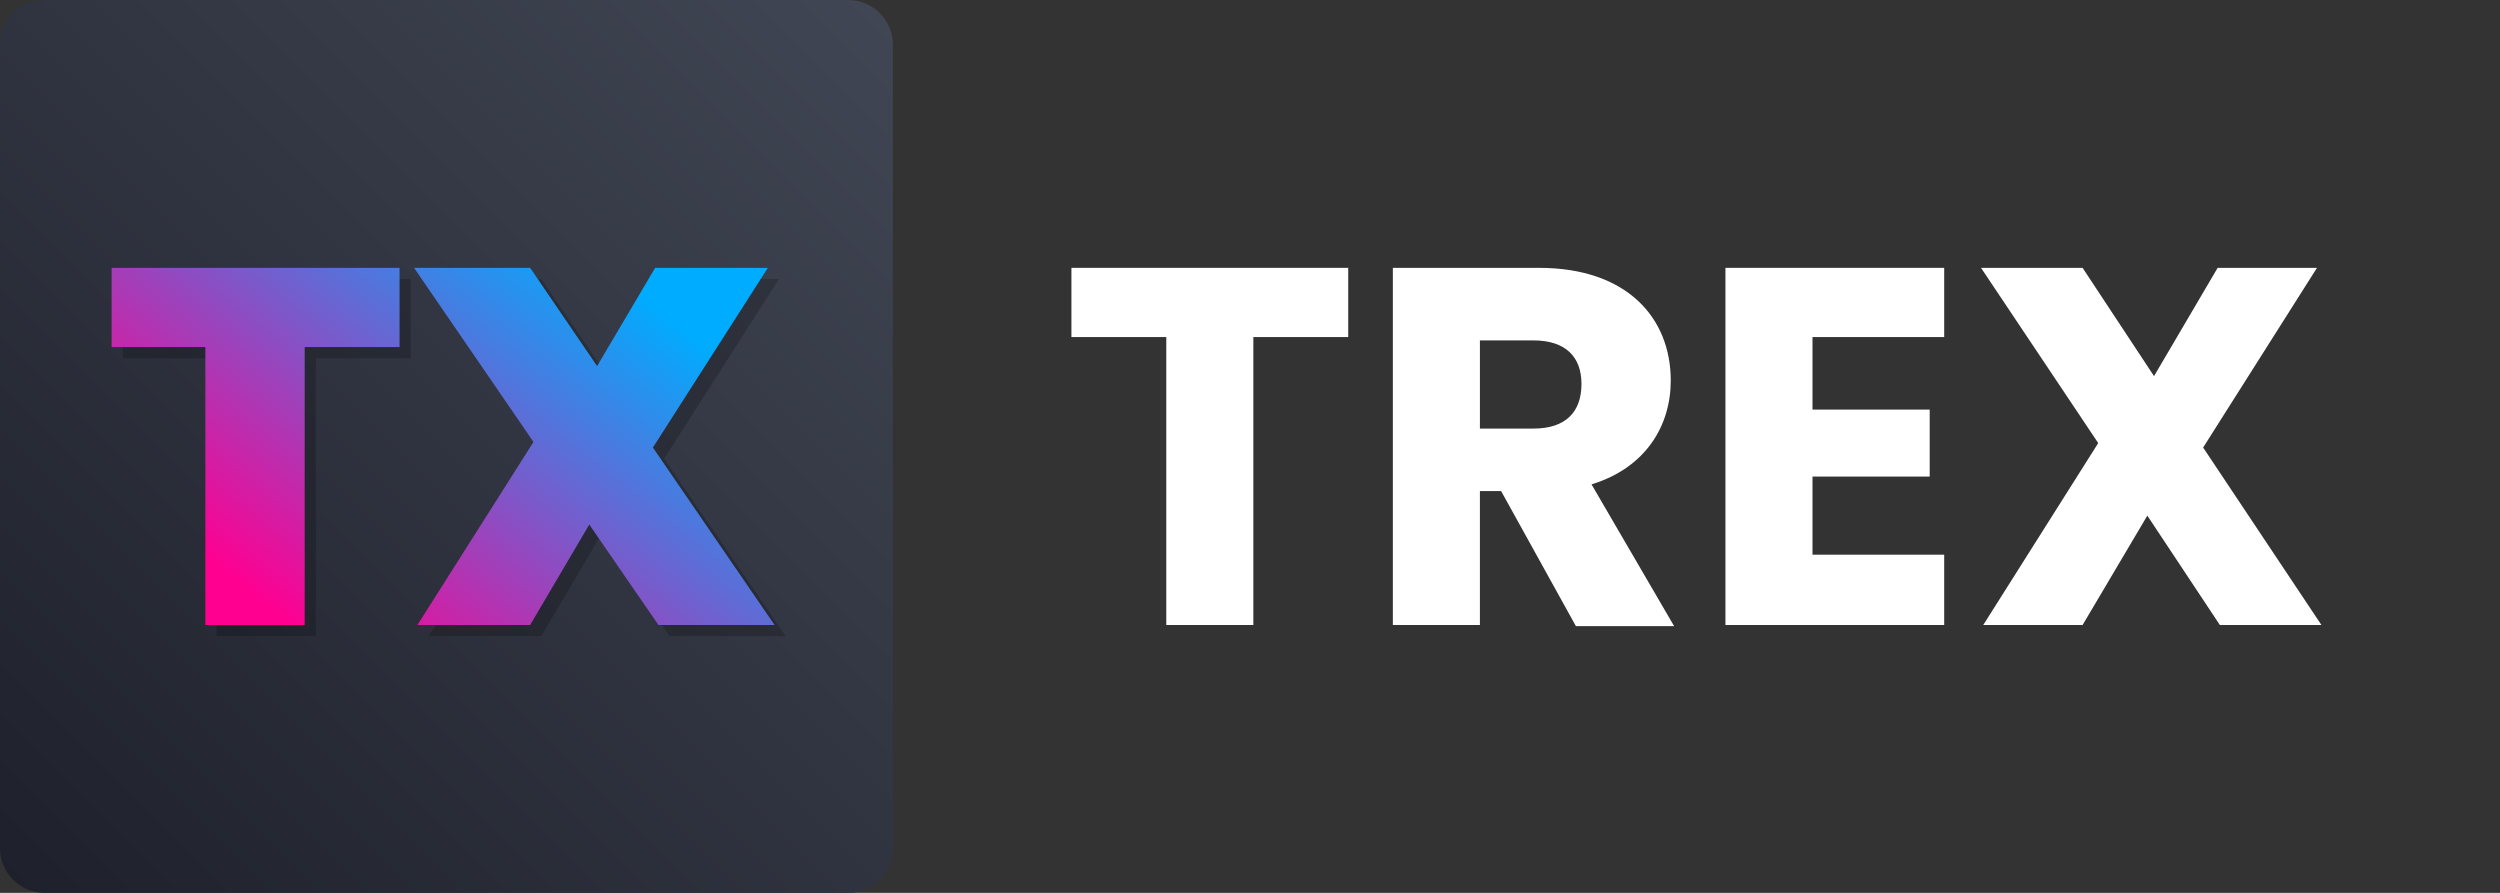
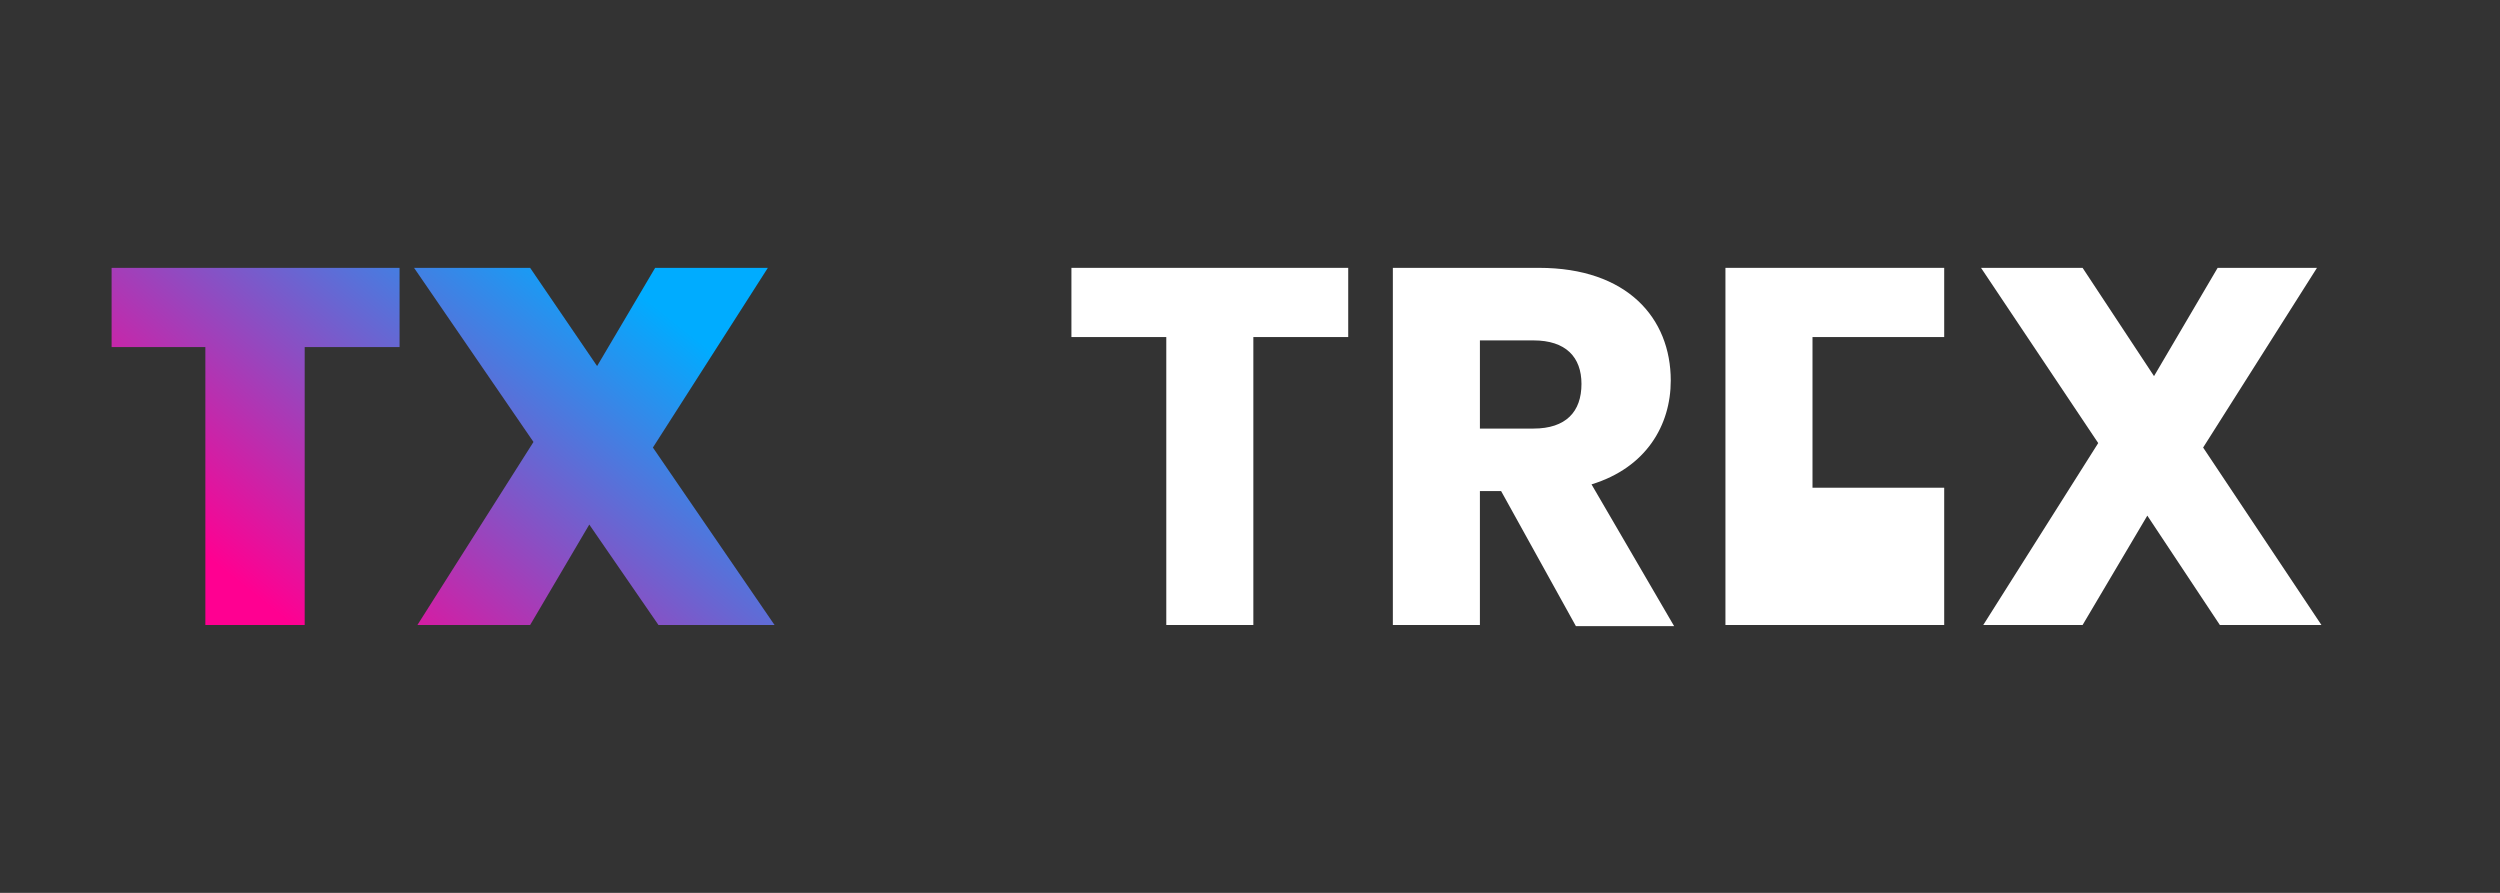
<svg xmlns="http://www.w3.org/2000/svg" version="1.1" id="Calque_1" x="0px" y="0px" viewBox="0 0 224 80" style="enable-background:new 0 0 224 80;" xml:space="preserve">
  <rect x="0" y="0" width="224" height="80" fill="#333333" stroke="none" />
  <style type="text/css"> .st0{fill:#FFFFFF;} .st1{fill:url(#Rectangle_96_2_);} .st2{opacity:0.2;} .st3{fill:url(#Tracé_97-2_2_);} </style>
  <g>
    <path class="st0" d="M96,24h24.8v6.2h-8.5V56h-7.8V30.2H96V24z" />
    <path class="st0" d="M137.9,24c7.9,0,11.8,4.5,11.8,10.1c0,4-2.2,7.8-7.1,9.3l7.4,12.7h-8.8l-6.7-12.1h-1.9V56h-7.8V24H137.9z M137.4,30.5h-4.8v7.9h4.8c2.9,0,4.3-1.5,4.3-4C141.7,32,140.3,30.5,137.4,30.5z" />
-     <path class="st0" d="M174.2,30.2h-11.8v6.5h10.5v6h-10.5v7h11.8V56h-19.6V24h19.6V30.2z" />
+     <path class="st0" d="M174.2,30.2h-11.8v6.5h10.5h-10.5v7h11.8V56h-19.6V24h19.6V30.2z" />
    <path class="st0" d="M192.4,46.2l-5.8,9.8h-8.9L188,39.7L177.5,24h9.1l6.4,9.7l5.7-9.7h8.9l-10.2,16.1L208,56h-9.1L192.4,46.2z" />
  </g>
  <g id="Groupe_47_1_" transform="translate(-231 -3310)">
    <linearGradient id="Rectangle_96_2_" gradientUnits="userSpaceOnUse" x1="-22.788" y1="3684.127" x2="-21.788" y2="3685.127" gradientTransform="matrix(80 0 0 -80 2054 298120.188)">
      <stop offset="0" style="stop-color:#1E212B" />
      <stop offset="1" style="stop-color:#424755" />
    </linearGradient>
-     <path id="Rectangle_96_1_" class="st1" d="M235,3310h72c2.2,0,4,1.8,4,4v72c0,2.2-1.8,4-4,4h-72c-2.2,0-4-1.8-4-4v-72 C231,3311.8,232.8,3310,235,3310z" />
    <g transform="matrix(1, 0, 0, 1, 231, 3310)" class="st2">
-       <path id="Tracé_97-2_3_" d="M11,32.1h8.4V57h8.9V32.1h8.5V25H11V32.1z M60,57h10.4L59.5,41.1L69.8,25H59.7l-5.2,8.8l-6-8.8H38.1 l10.7,15.6L38.4,57h10.1l5.3-9L60,57z" />
-     </g>
+       </g>
    <g transform="matrix(1, 0, 0, 1, 231, 3310)">
      <linearGradient id="Tracé_97-2_2_" gradientUnits="userSpaceOnUse" x1="-252.734" y1="365.606" x2="-251.602" y2="366.372" gradientTransform="matrix(59.429 0 0 -32 15026.253 11751.48)">
        <stop offset="0.15" style="stop-color:#FF0091" />
        <stop offset="0.85" style="stop-color:#00ACFF" />
      </linearGradient>
      <path id="Tracé_97-2_1_" class="st3" d="M10,31.1h8.4V56h8.9V31.1h8.5V24H10V31.1z M59,56h10.4L58.5,40.1L68.8,24H58.7l-5.2,8.8 l-6-8.8H37.1l10.7,15.6L37.4,56h10.1l5.3-9L59,56z" />
    </g>
  </g>
</svg>